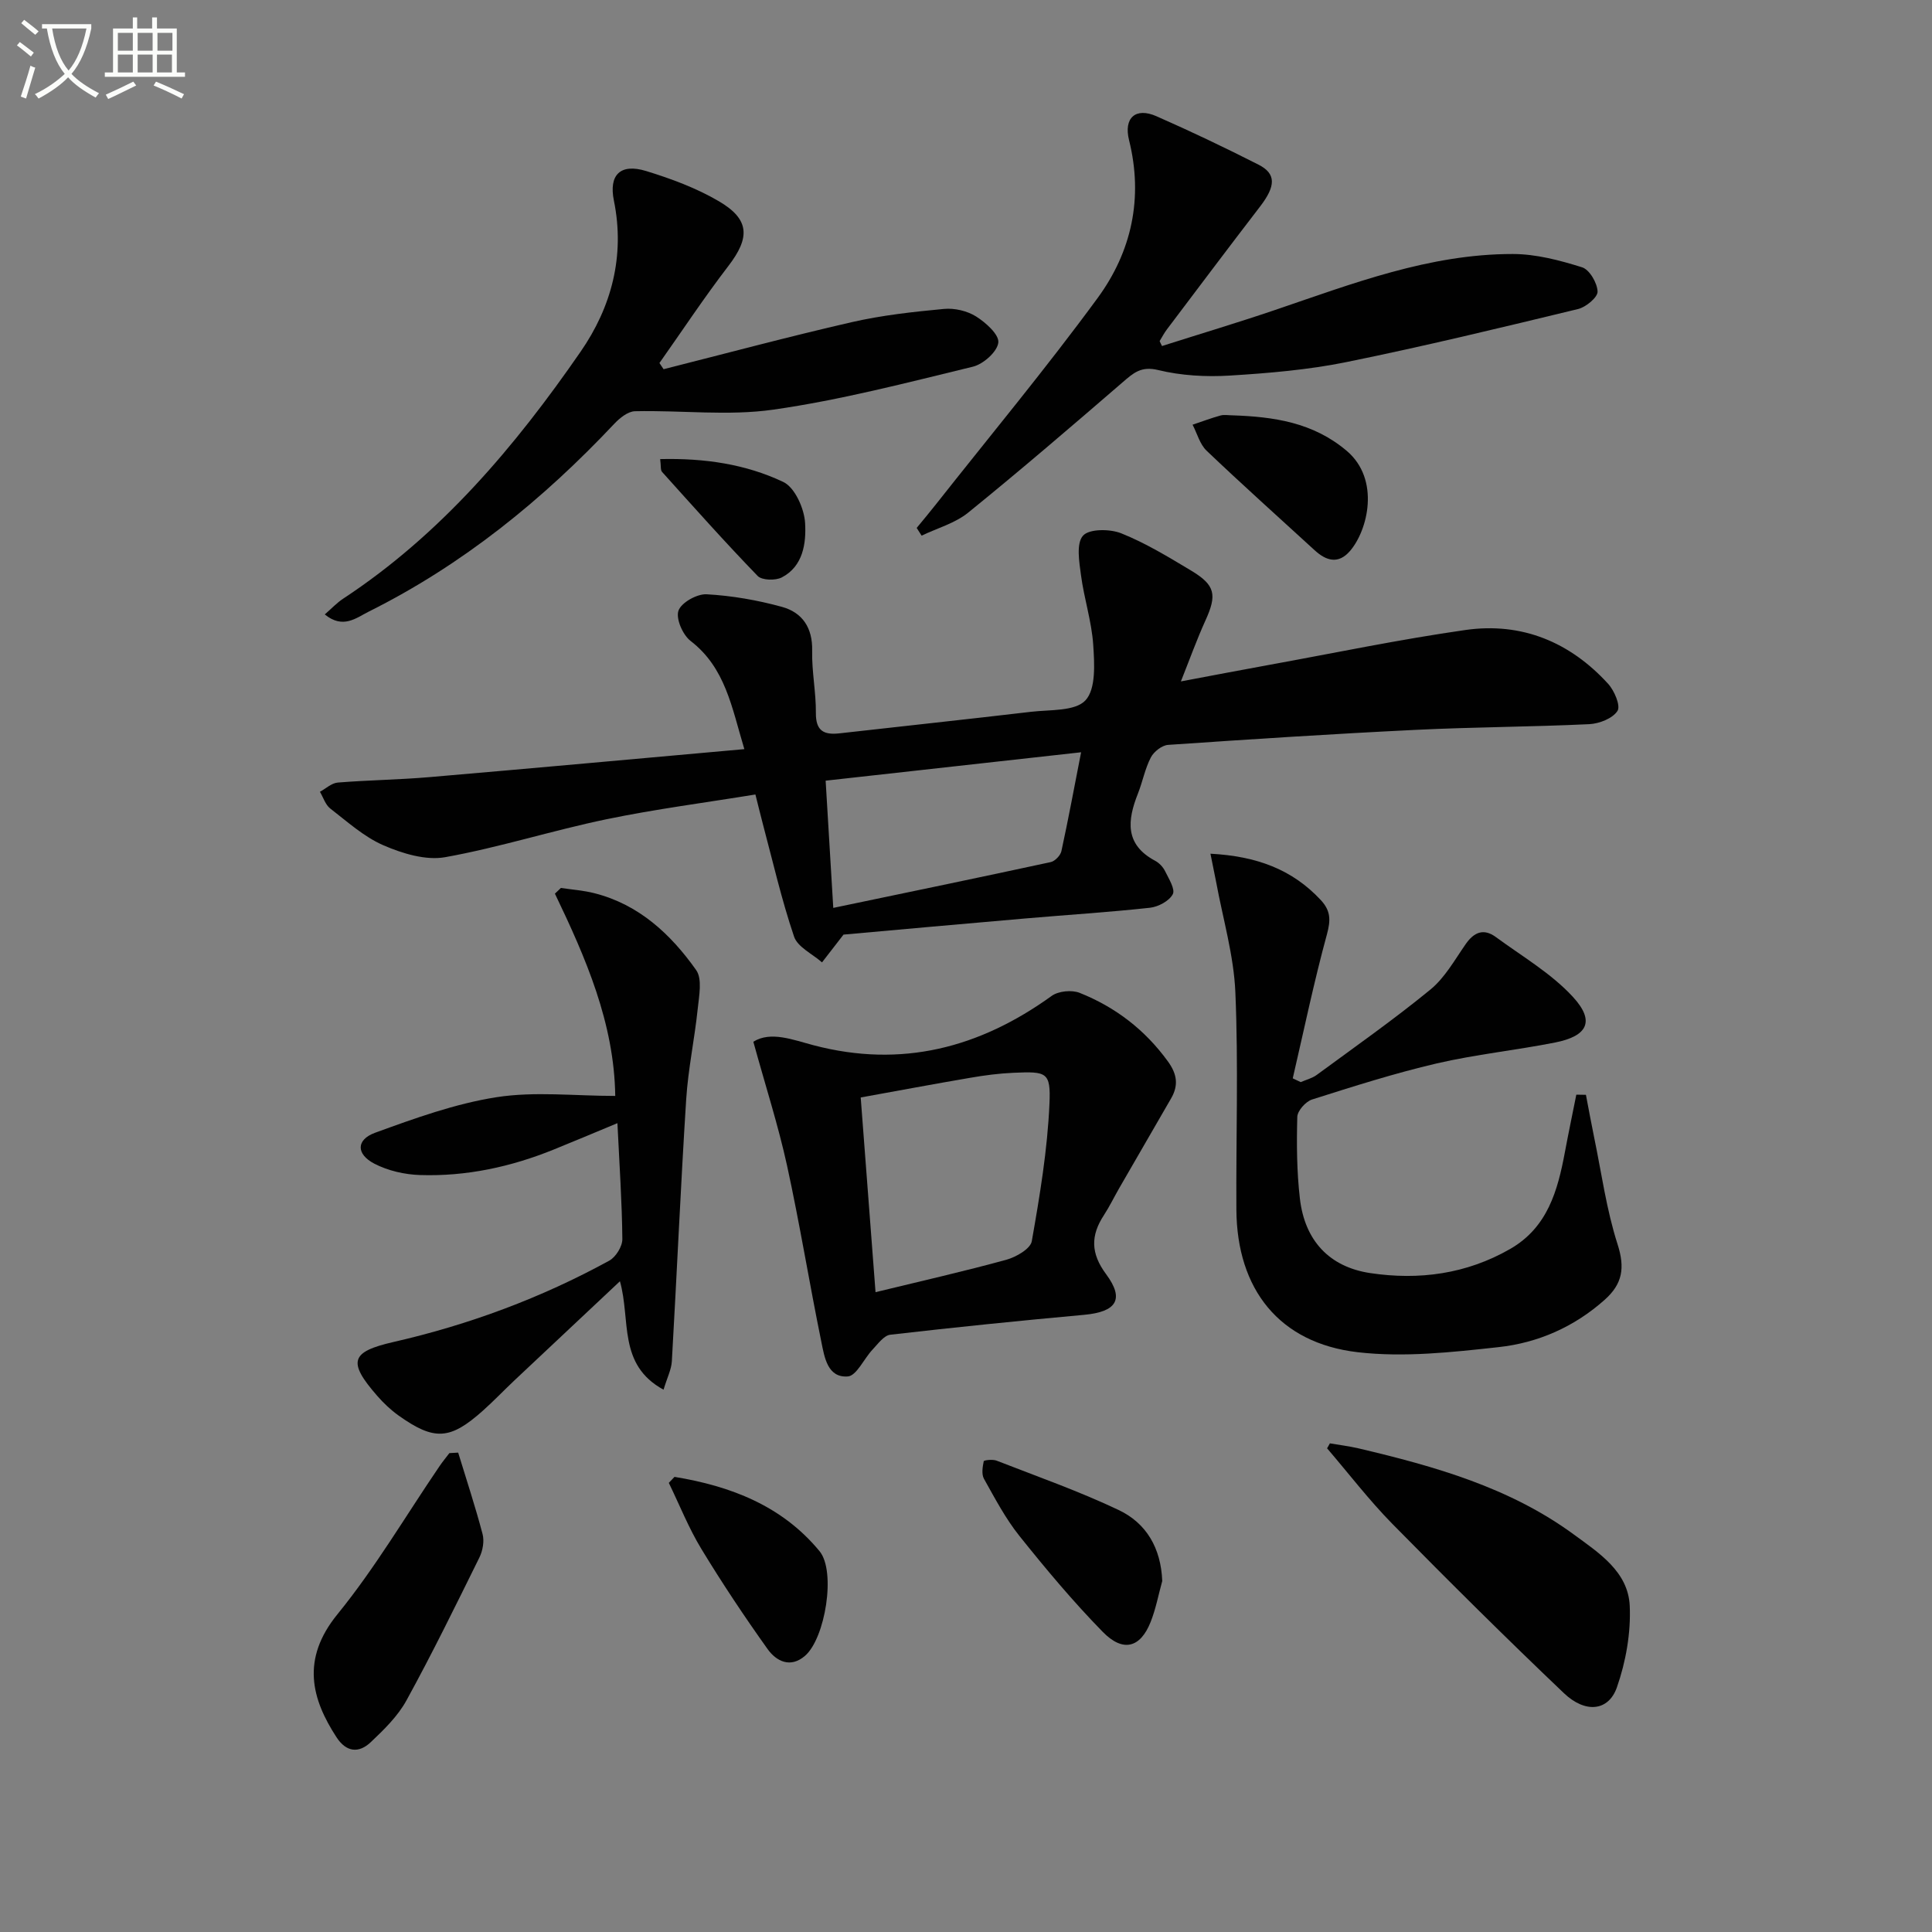
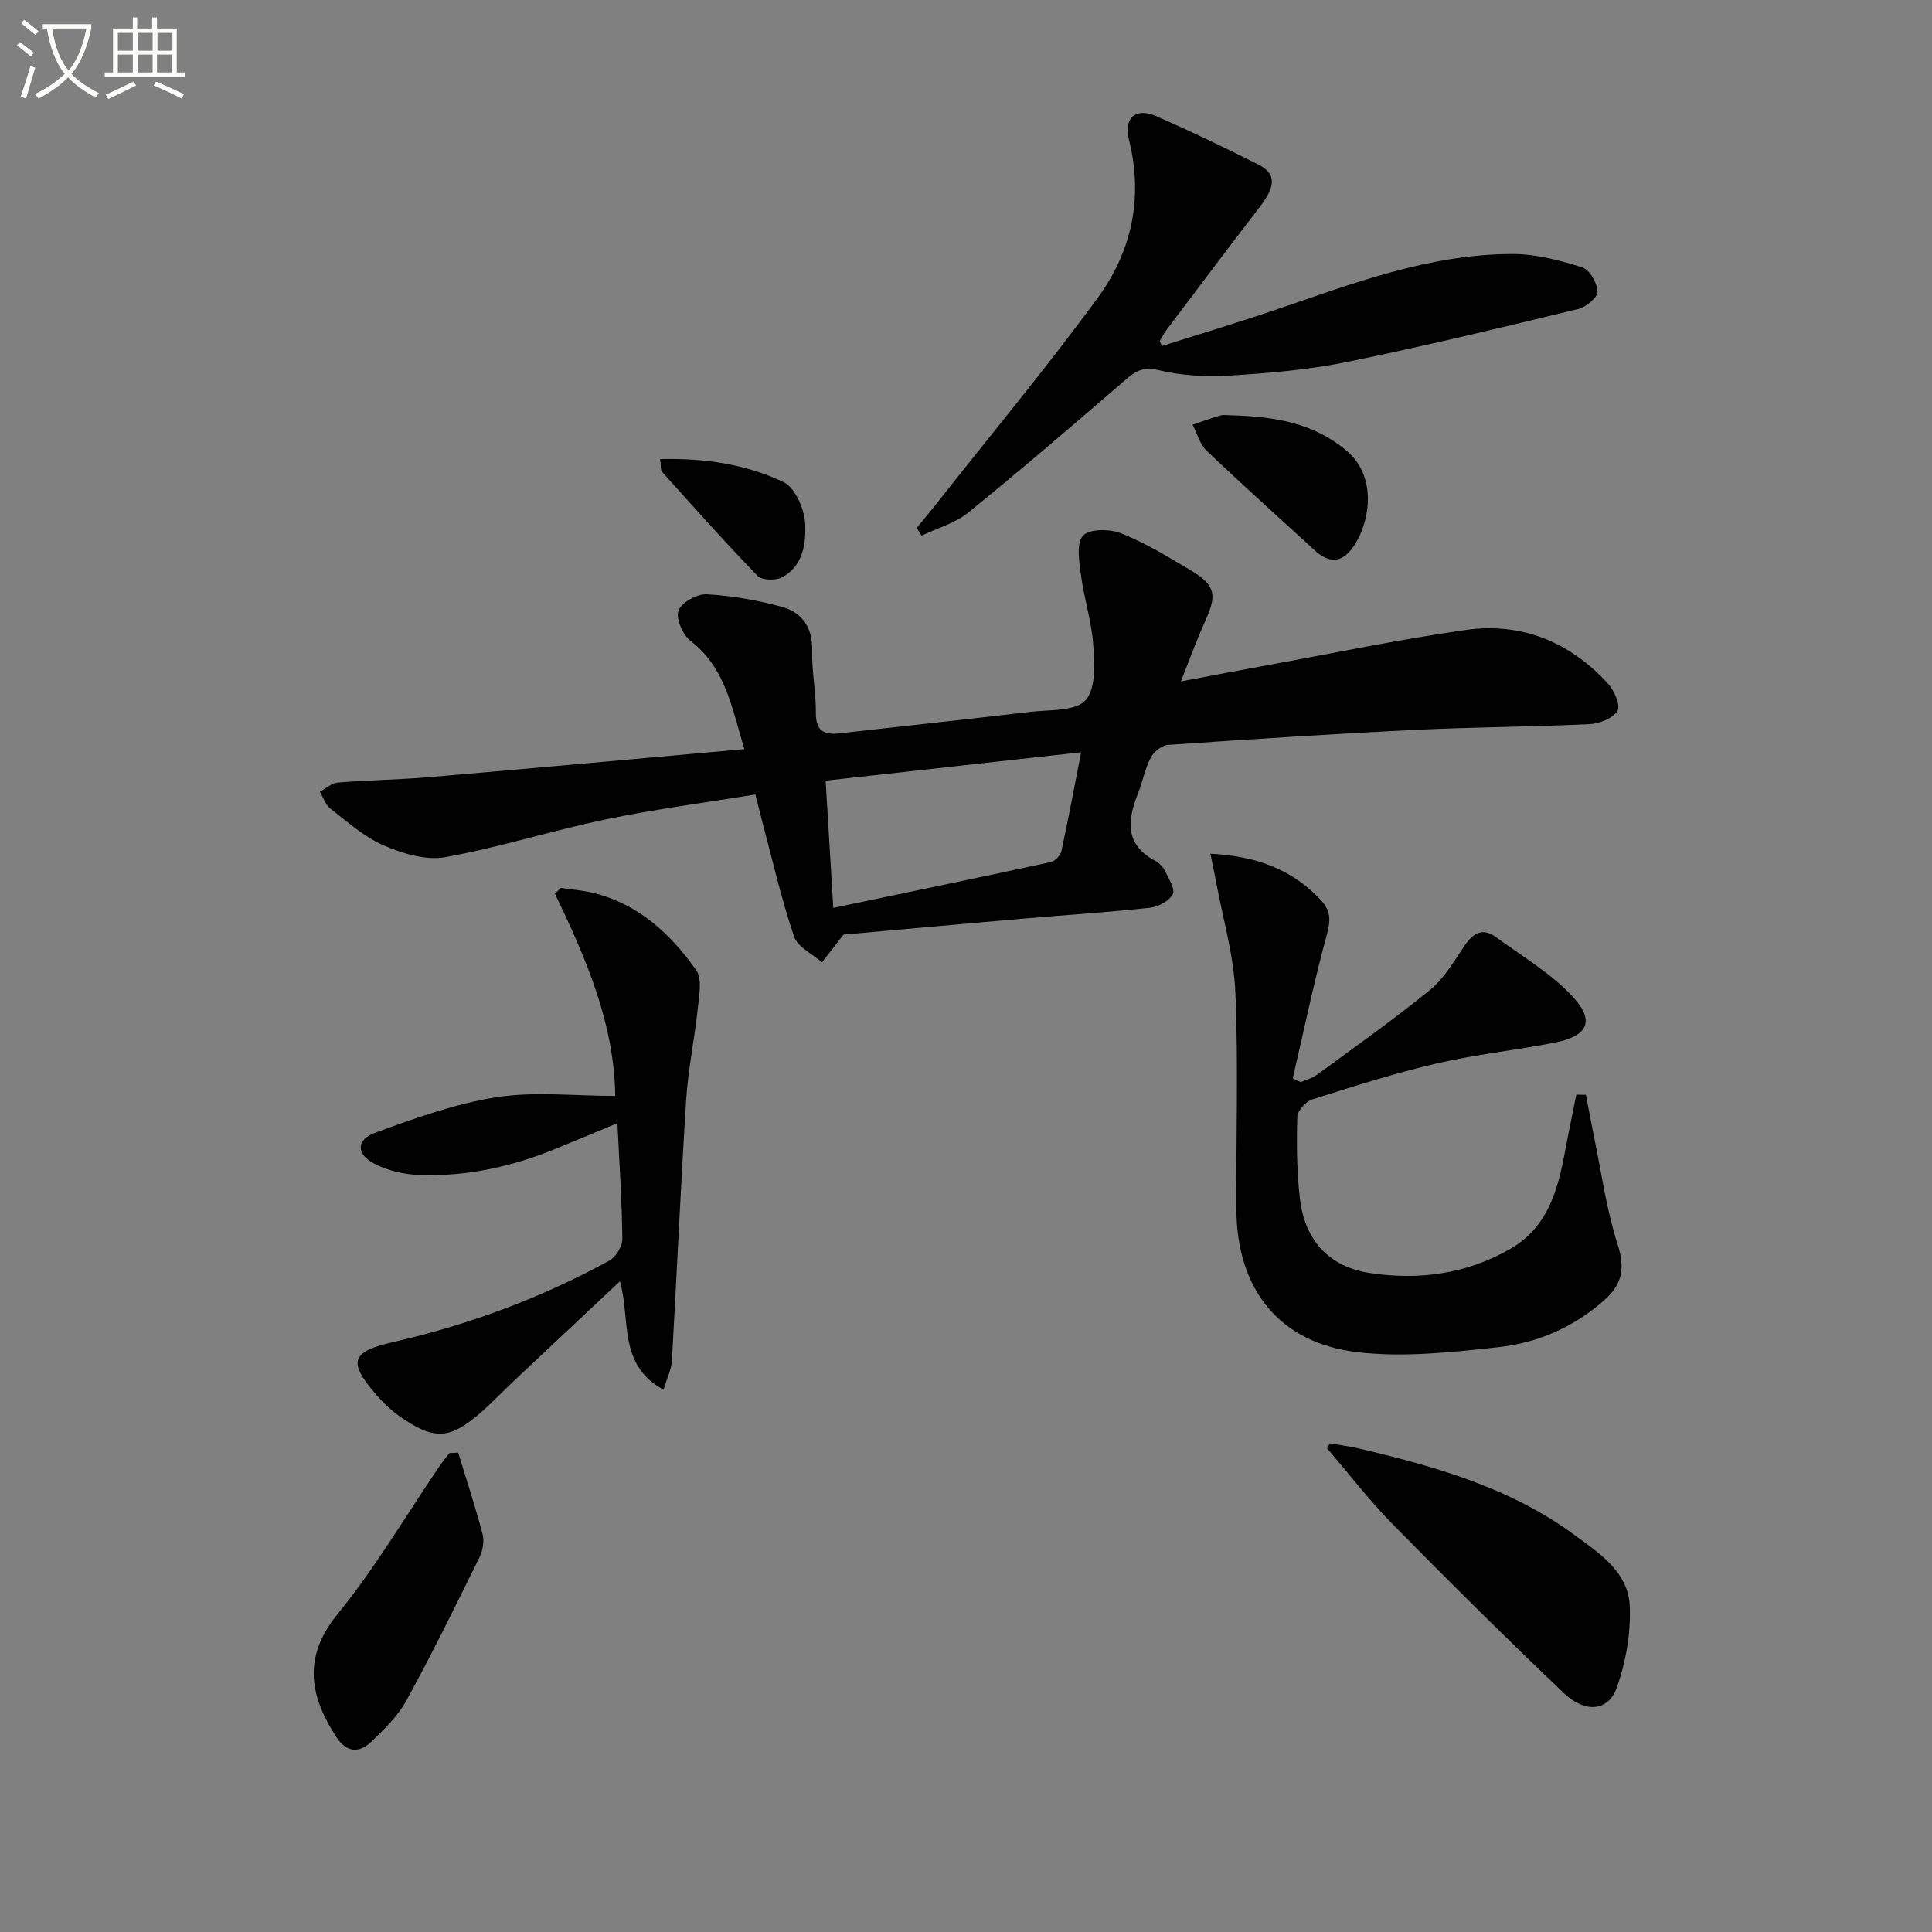
<svg xmlns="http://www.w3.org/2000/svg" enable-background="new 0 0 400 400" viewBox="0 0 400 400">
  <rect x="0" y="0" width="400" height="400" fill="#808080" stroke="none" />
  <path d="m6.4 11.7c-1-.8-1.9-1.6-2.9-2.3l.6-.7c.9.7 1.9 1.4 2.9 2.2zm-2.1 8.3c.7-2.1 1.4-4.2 2-6.4.2.1.6.3 1 .4-.7 2.3-1.3 4.4-1.9 6.4zm3-12.8c-1.1-.9-2.1-1.7-2.9-2.4l.6-.7c1 .8 2 1.5 3 2.4zm1.4-1.3v-.9h10.2v.9c-.9 4.2-2.3 7.3-4.1 9.4 1.3 1.4 3.2 2.7 5.7 4-.2.2-.4.5-.7.9-2.5-1.4-4.4-2.7-5.7-4.2-1.4 1.5-3.5 3-6.1 4.4 0 0 0 0-.1-.1-.3-.4-.5-.7-.7-.8 2.7-1.3 4.7-2.8 6.2-4.2-1.8-2.2-3-5.3-3.7-9.4zm9.2 0h-7.1c.6 3.8 1.7 6.7 3.4 8.7 1.7-2 2.9-4.8 3.7-8.7z" fill="#fbfcfa" />
  <path d="m31.6 3.6h.9v2.3h4.1v9.1h1.7v.9h-16.6v-.9h1.7v-9.1h4.1v-2.3h.9v2.3h3.1v-2.3zm-4 13.3.6.8c-1.9.9-3.8 1.9-5.8 2.8-.2-.3-.3-.6-.5-.9 2-.9 3.9-1.8 5.7-2.7zm-3.2-10.1v3.7h3.1v-3.7zm0 4.5v3.7h3.1v-3.7zm4.1-4.5v3.7h3.1v-3.7zm0 4.5v3.7h3.1v-3.7zm9.1 9.1c-2.1-1.1-4.1-2-5.8-2.7l.5-.8c2.2.9 4.1 1.8 5.8 2.6zm-1.9-13.6h-3.1v3.7h3.1zm-3.2 4.5v3.7h3.1v-3.7z" fill="#fbfcfa" />
  <g fill="#010101">
    <path d="m174.64 193.5c-1.99 2.58-3.22 4.17-4.45 5.75-1.99-1.76-5.05-3.16-5.79-5.34-2.6-7.68-4.41-15.62-6.5-23.47-.46-1.74-.88-3.49-1.5-5.95-10.34 1.69-20.68 3.02-30.85 5.13-11.19 2.32-22.14 5.83-33.37 7.85-4.02.72-8.84-.75-12.77-2.45-4.03-1.74-7.49-4.89-11.04-7.63-1-.78-1.44-2.29-2.13-3.46 1.23-.67 2.42-1.81 3.7-1.91 6.3-.51 12.63-.58 18.92-1.12 21.5-1.84 42.99-3.81 65.25-5.8-2.62-8.67-3.89-16.82-11.14-22.41-1.62-1.25-3.08-4.61-2.5-6.26.59-1.68 3.85-3.5 5.83-3.39 5.24.29 10.53 1.21 15.61 2.61 4.2 1.16 6.35 4.31 6.24 9.07-.1 4.29.81 8.61.77 12.91-.03 3.74 1.7 4.56 4.9 4.2 13.21-1.5 26.43-2.9 39.64-4.46 3.91-.46 9.14-.07 11.28-2.38 2.18-2.35 1.86-7.58 1.6-11.48-.32-4.83-1.89-9.57-2.53-14.4-.37-2.77-1.02-6.58.41-8.2 1.27-1.45 5.59-1.43 7.93-.49 5.06 2.03 9.8 4.92 14.5 7.74 4.99 3 5.33 5.01 2.93 10.29-1.78 3.92-3.24 7.98-5.09 12.63 6.43-1.21 12.37-2.35 18.32-3.43 13.53-2.46 27.01-5.28 40.62-7.22 11.6-1.65 21.61 2.48 29.51 11.14 1.3 1.42 2.63 4.56 1.94 5.62-1 1.56-3.77 2.64-5.84 2.74-11.97.57-23.96.59-35.93 1.18-17.1.83-34.19 1.94-51.27 3.11-1.28.09-2.95 1.4-3.57 2.6-1.21 2.32-1.7 5.01-2.67 7.47-2.2 5.54-2.77 10.56 3.57 13.93.84.45 1.63 1.29 2.05 2.15.76 1.55 2.14 3.74 1.59 4.77-.75 1.41-3 2.61-4.72 2.8-8.59.94-17.22 1.47-25.83 2.22-13.06 1.12-26.11 2.31-37.62 3.34zm-2.12-5.53c15.57-3.25 30.3-6.3 45.01-9.48.89-.19 2.02-1.37 2.22-2.26 1.43-6.57 2.65-13.18 4.08-20.48-17.91 1.99-35.17 3.91-52.89 5.88.51 8.52 1 16.59 1.58 26.34z" />
    <path d="m250.61 176.75c9.52.51 16.89 3.22 22.82 9.57 2.09 2.24 2.1 4.15 1.3 7.11-2.69 9.85-4.77 19.88-7.08 29.83l1.65.78c1.12-.49 2.37-.79 3.33-1.5 7.9-5.81 15.94-11.45 23.52-17.66 2.99-2.45 5.02-6.13 7.29-9.39 1.73-2.5 3.73-3.34 6.25-1.49 5.44 4 11.46 7.5 15.96 12.39 4.62 5.02 3.08 8.11-3.68 9.45-8.14 1.61-16.44 2.46-24.51 4.33-8.71 2.03-17.27 4.76-25.81 7.47-1.32.42-3.03 2.34-3.06 3.6-.15 5.64-.11 11.33.54 16.92 1 8.65 6.06 14.15 14.57 15.42 10.09 1.51 19.91.2 28.95-4.99 7.76-4.45 9.86-12.08 11.35-20.08.74-3.96 1.57-7.91 2.36-11.87.66.01 1.32.02 1.99.03.56 2.92 1.09 5.85 1.69 8.76 1.54 7.42 2.55 15 4.86 22.18 1.56 4.87 1.04 8.19-2.66 11.49-6.31 5.63-13.82 8.92-21.98 9.81-9.66 1.06-19.6 2.16-29.17 1.05-16.24-1.89-25-13.03-25.11-29.49-.09-15 .43-30.02-.21-44.99-.32-7.66-2.58-15.25-3.98-22.87-.33-1.69-.7-3.4-1.18-5.86z" />
-     <path d="m155.97 215.68c3.6-2.25 8.18-.4 12.52.74 18.17 4.76 34.31.54 49.25-10.23 1.4-1.01 4.16-1.28 5.79-.63 7.4 2.95 13.53 7.65 18.27 14.19 1.9 2.62 2.24 4.94.66 7.67-3.58 6.17-7.15 12.35-10.71 18.53-1.08 1.87-2.02 3.83-3.2 5.64-2.76 4.22-2.75 7.9.46 12.22 3.88 5.23 2.11 7.8-4.55 8.41-13.39 1.22-26.78 2.58-40.13 4.12-1.33.15-2.57 1.91-3.68 3.08-1.78 1.88-3.31 5.43-5.13 5.56-4.19.3-4.82-3.98-5.46-7.12-2.49-12.17-4.47-24.45-7.12-36.58-1.82-8.3-4.45-16.44-6.97-25.6zm25.3 51.85c9.46-2.3 18.32-4.31 27.08-6.71 2.02-.56 4.99-2.26 5.27-3.84 1.66-9.43 3.25-18.95 3.66-28.49.29-6.56-.58-6.68-7.48-6.38-2.98.13-5.96.52-8.89 1.03-7.59 1.29-15.16 2.72-22.71 4.08 1.04 13.6 2.01 26.32 3.07 40.31z" />
    <path d="m127.83 232.54c-4.97 2.06-9.05 3.79-13.16 5.45-8.88 3.6-18.11 5.6-27.69 5.29-3.2-.1-6.65-.89-9.47-2.35-3.8-1.98-3.8-4.97.16-6.41 8.21-2.99 16.58-6.02 25.15-7.36 7.9-1.23 16.14-.26 24.56-.26-.21-15.07-6.09-28.54-12.49-41.88.41-.39.83-.79 1.24-1.18 2.32.35 4.68.51 6.94 1.09 9.22 2.34 15.8 8.48 21.06 15.91 1.31 1.85.6 5.37.32 8.07-.65 6.24-1.98 12.43-2.38 18.67-1.15 18.07-1.93 36.17-2.97 54.25-.1 1.72-.97 3.39-1.72 5.89-9.53-5.19-6.75-14.41-9.03-22.45-7.46 7.01-14.69 13.79-21.9 20.58-2.18 2.06-4.25 4.23-6.49 6.23-6.78 6.05-10.04 6.25-17.44.99-1.61-1.15-3.09-2.55-4.4-4.05-6.22-7.12-5.51-9.15 3.37-11.18 15.64-3.58 30.57-9.12 44.64-16.83 1.36-.74 2.73-2.94 2.72-4.46-.07-7.63-.6-15.26-1.02-24.01z" />
    <path d="m240.58 71.64c7.8-2.48 15.65-4.83 23.4-7.46 16.04-5.45 31.96-11.61 49.22-11.59 4.81 0 9.72 1.3 14.35 2.75 1.54.48 3.15 3.25 3.21 5.02.04 1.2-2.4 3.22-4.03 3.62-15.92 3.85-31.85 7.71-47.9 10.97-7.95 1.62-16.13 2.31-24.24 2.81-4.92.3-10.06.01-14.82-1.15-3.52-.85-5.11.61-7.32 2.52-10.56 9.11-21.15 18.21-31.98 26.99-2.72 2.21-6.41 3.22-9.66 4.78-.34-.53-.68-1.07-1.02-1.6 1.32-1.61 2.66-3.2 3.95-4.84 11.22-14.22 22.82-28.17 33.52-42.77 7.02-9.58 9.48-20.69 6.5-32.66-1.16-4.65 1.37-6.86 5.66-4.97 7.14 3.14 14.19 6.5 21.14 10.03 3.7 1.88 3.57 4.44.34 8.65-6.49 8.44-12.88 16.95-19.29 25.44-.58.76-1.02 1.62-1.52 2.44.14.33.32.68.49 1.02z" />
-     <path d="m137.39 76.44c12.98-3.28 25.91-6.75 38.95-9.74 6.25-1.43 12.69-2.14 19.09-2.74 2.18-.21 4.8.4 6.64 1.55 2.02 1.27 4.82 3.77 4.62 5.42-.22 1.9-3.11 4.47-5.27 4.99-13.68 3.32-27.38 6.9-41.29 8.89-9.37 1.34-19.1.11-28.66.33-1.47.03-3.17 1.41-4.3 2.61-14.83 15.75-31.41 29.2-50.85 38.89-2.56 1.28-5.3 3.66-9.08.57 1.44-1.25 2.52-2.42 3.82-3.27 20.25-13.32 35.57-31.48 49.15-51.13 6.37-9.21 9.23-19.79 6.89-31.28-1.09-5.35 1.36-7.75 6.68-6.12 5.17 1.59 10.39 3.52 15.03 6.24 6.46 3.78 6.5 7.55 1.97 13.45-4.99 6.5-9.52 13.36-14.25 20.06.31.44.58.86.86 1.28z" />
    <path d="m275.34 298.83c1.99.34 4.01.59 5.98 1.05 15.73 3.71 31.24 8.08 44.51 17.81 5.18 3.8 11.27 7.69 11.59 14.79.25 5.6-.8 11.56-2.66 16.87-1.73 4.94-6.53 5.43-10.97 1.2-12.03-11.45-23.82-23.16-35.47-35-4.84-4.92-9.06-10.44-13.56-15.69.2-.34.39-.69.58-1.03z" />
    <path d="m94.86 300.75c1.71 5.61 3.56 11.19 5.05 16.86.39 1.47.04 3.44-.65 4.84-4.9 9.93-9.77 19.88-15.1 29.59-1.79 3.27-4.65 6.06-7.4 8.66-2.45 2.32-5.05 2.11-7.09-1.02-5.13-7.88-7.42-16.11.19-25.46 7.82-9.6 14.15-20.41 21.15-30.68.63-.93 1.35-1.79 2.03-2.69.61-.04 1.21-.07 1.82-.1z" />
-     <path d="m240.63 327.33c-.79 2.85-1.33 5.79-2.42 8.52-2.12 5.31-5.69 6.3-9.88 2.03-6.13-6.26-11.79-13.03-17.27-19.88-2.88-3.6-5.07-7.78-7.34-11.83-.53-.95-.29-2.46-.05-3.63.05-.24 1.87-.44 2.66-.13 8.46 3.3 17.06 6.32 25.25 10.21 5.77 2.72 8.79 7.91 9.05 14.71z" />
-     <path d="m139.65 305.77c11.59 1.9 22.26 5.96 30.03 15.39 3.44 4.17 1.18 18.02-3 21.65-3.01 2.62-5.94 1.16-7.76-1.39-4.81-6.74-9.41-13.65-13.71-20.73-2.63-4.33-4.52-9.11-6.74-13.68.39-.41.79-.82 1.18-1.24z" />
    <path d="m255.15 85.99c8.55.29 16.71 1.45 23.68 7.36 6.98 5.92 4.37 16.46.66 20.74-2.41 2.78-4.91 2.03-7.31-.17-7.47-6.85-15.03-13.61-22.36-20.6-1.41-1.34-1.96-3.57-2.91-5.39 1.92-.64 3.81-1.36 5.76-1.9.77-.22 1.65-.04 2.48-.04z" />
    <path d="m136.68 95.05c9.2-.22 17.74 1.05 25.5 4.74 2.4 1.14 4.35 5.53 4.51 8.54.23 4.09-.38 8.91-4.83 11.22-1.32.68-4.12.61-5-.31-6.78-7-13.26-14.29-19.79-21.54-.35-.39-.2-1.24-.39-2.65z" />
  </g>
</svg>